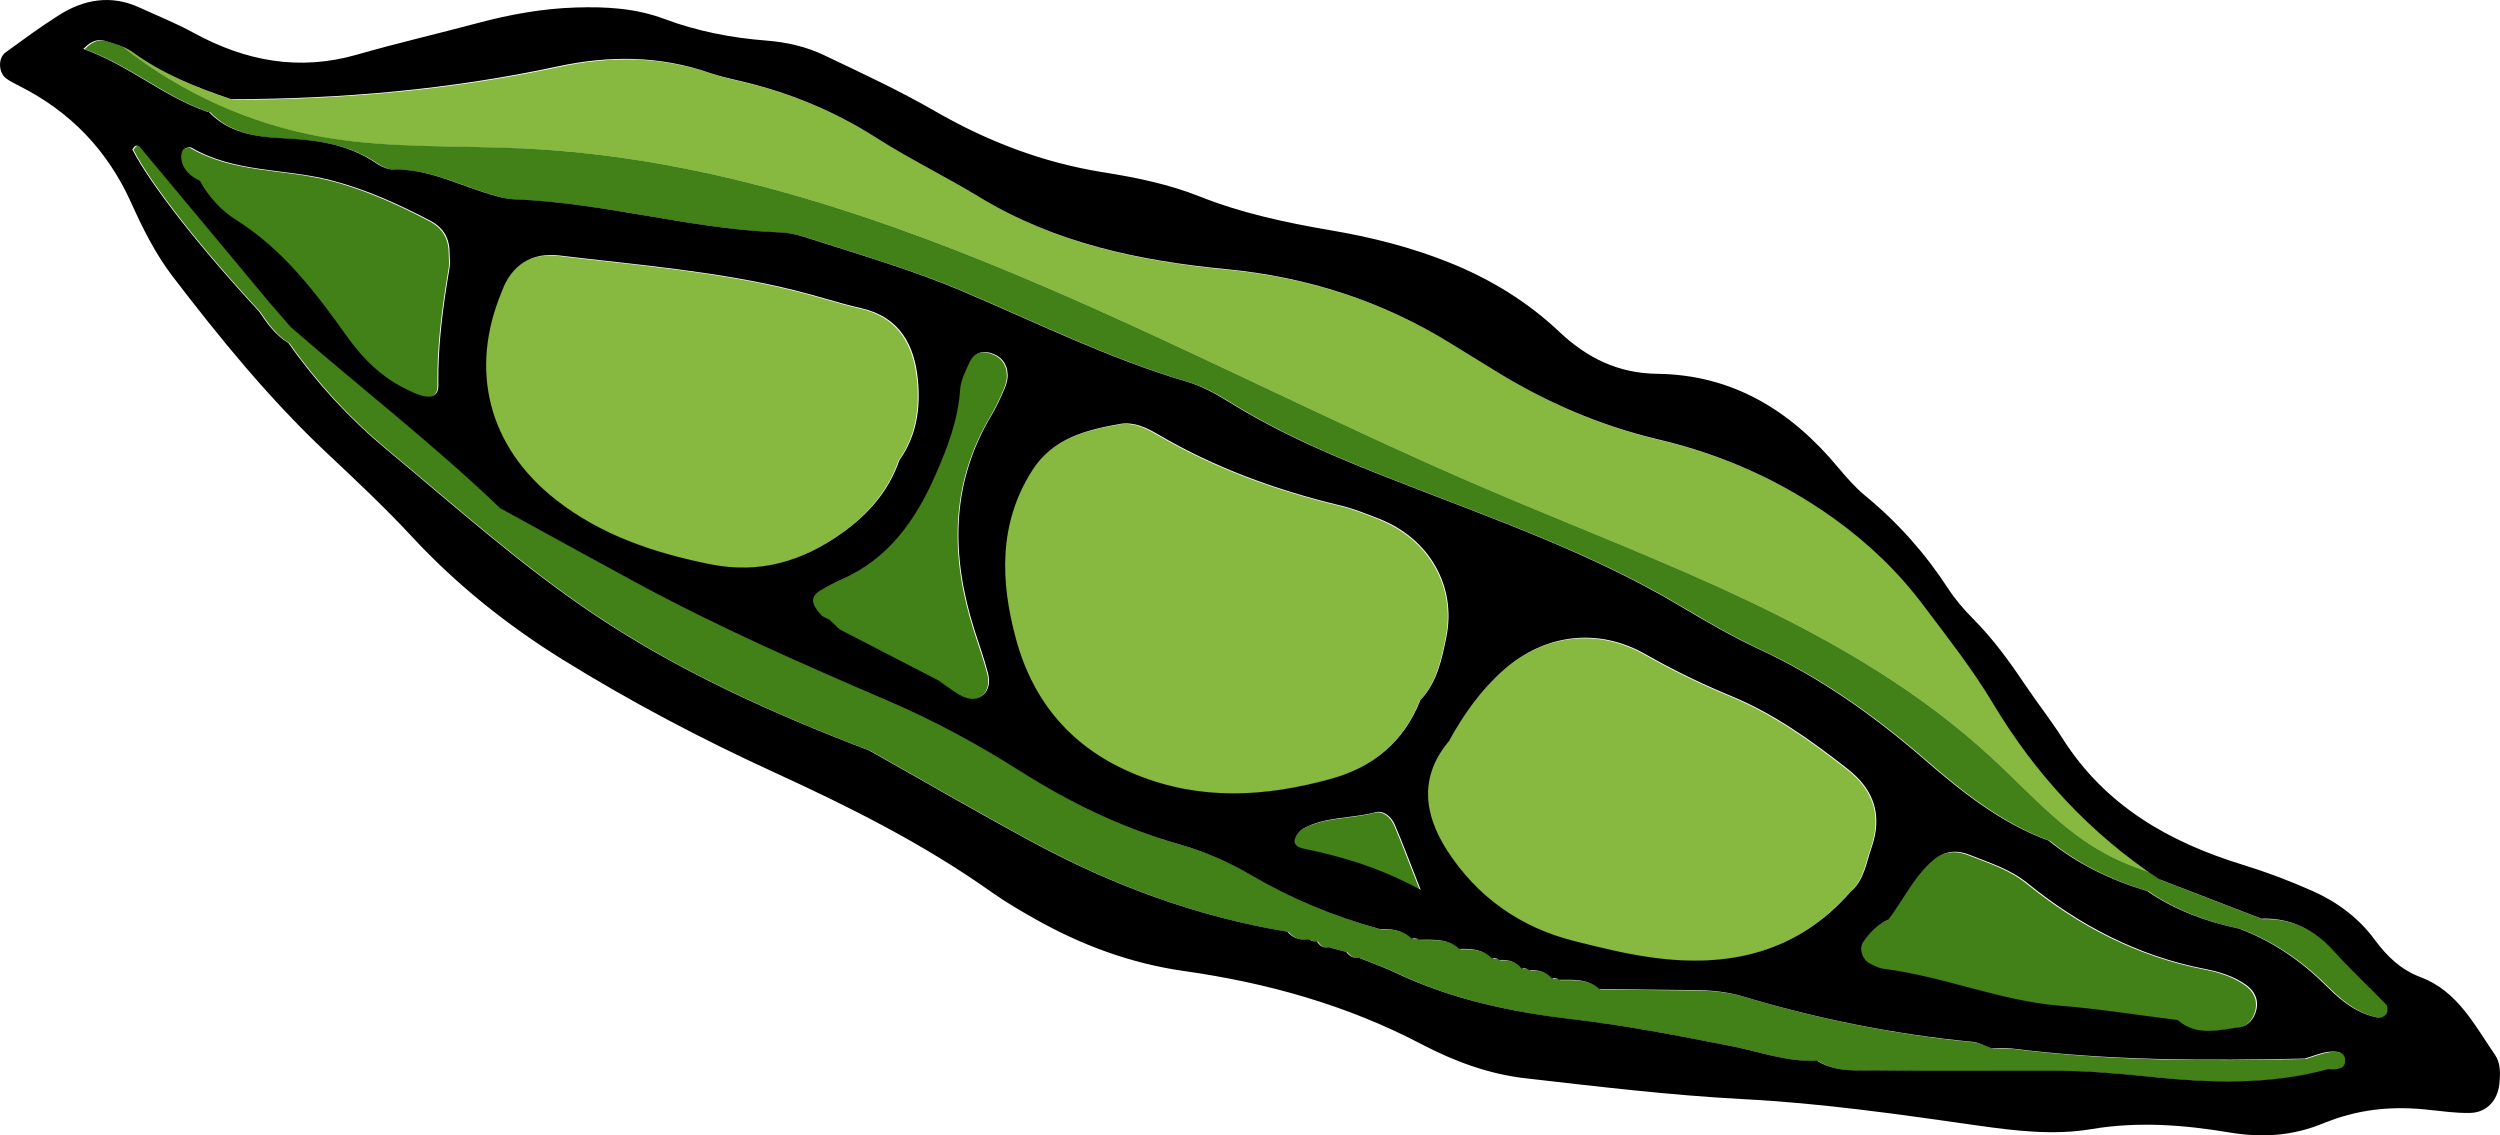
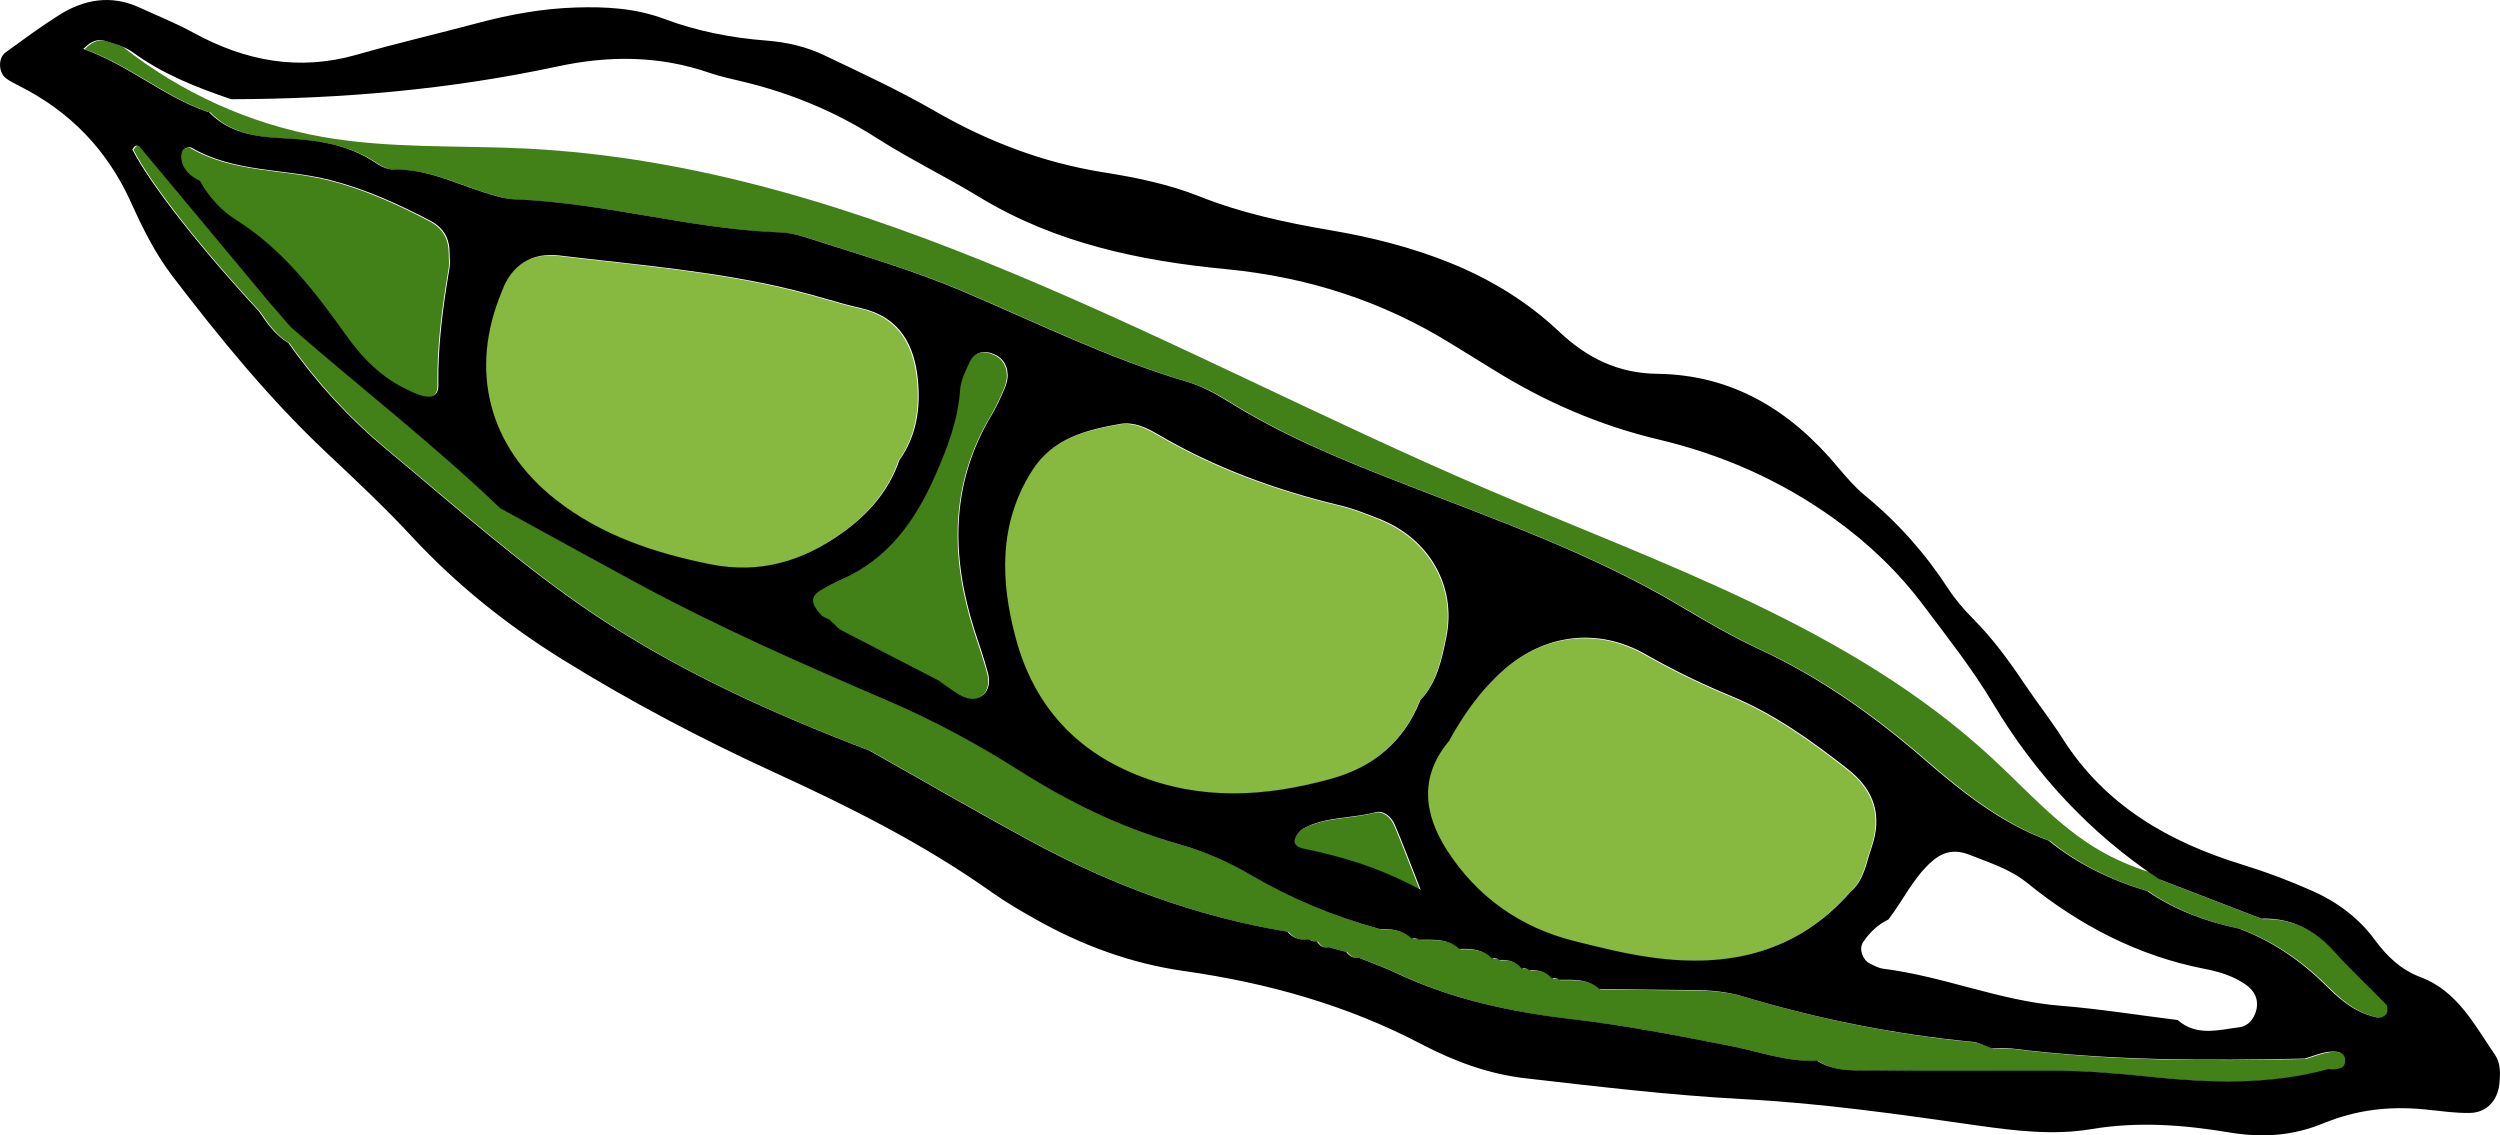
<svg xmlns="http://www.w3.org/2000/svg" id="Layer_2" data-name="Layer 2" viewBox="0 0 240.16 109.07">
  <defs>
    <style>
      .cls-1 {
        fill: none;
      }

      .cls-2 {
        fill: #428018;
      }

      .cls-3 {
        fill: #87b840;
      }
    </style>
  </defs>
  <g id="Layer_1_copy_4" data-name="Layer 1 copy 4">
    <g>
      <path class="cls-1" d="M130.67,86.19s-.02-.02-.04-.03c0,0,0,0-.01,0l.05,.03Z" />
-       <path class="cls-3" d="M50.52,14.28c32.73,1.63,61.94,19.69,92.05,32.61,17.04,7.31,35.23,13.36,48.82,25.97,3.31,3.07,6.34,6.52,10.23,8.8,1.55,.91,3.2,1.61,4.9,2.15-6.15-4.3-11.09-9.71-14.96-16.2-1.96-3.28-4.35-6.31-6.65-9.37-2.4-3.21-5.28-5.97-8.55-8.32-5.13-3.69-10.79-6.19-16.91-7.64-5.65-1.34-10.89-3.61-15.81-6.67-1.35-.85-2.73-1.66-4.08-2.51-6.63-4.12-13.85-6.43-21.61-7.18-8.33-.8-16.4-2.48-23.7-6.9-3.27-1.99-6.74-3.67-9.96-5.73-3.96-2.53-8.2-4.27-12.73-5.37-1.08-.26-2.19-.49-3.24-.85-4.82-1.67-9.65-1.7-14.63-.63-10.33,2.22-20.8,3.13-31.36,3.15-3.32-1.12-6.55-2.4-9.43-4.49-.33-.24-.71-.43-1.11-.59,5.55,4.4,12.2,7.42,19.18,8.66,6.43,1.14,13.02,.8,19.55,1.12Z" />
      <path class="cls-2" d="M229.35,96.56c-1.63-1.7-3.38-3.3-4.95-5.05-1.91-2.14-4.18-3.31-7.07-3.21-3.27-1.26-6.54-2.52-9.8-3.78-.35-.23-.67-.48-1.01-.72-1.7-.55-3.35-1.24-4.9-2.15-3.89-2.28-6.92-5.74-10.23-8.8-13.59-12.6-31.78-18.66-48.82-25.97-30.11-12.91-59.33-30.98-92.05-32.61-6.52-.32-13.11,.02-19.55-1.12-6.98-1.24-13.62-4.26-19.18-8.66-.5-.2-1.02-.36-1.52-.52-.58-.18-1.24-.16-2.14,.76,4.37,1.54,7.71,4.6,11.96,6.05l.08-.02c1.9,2.04,4.55,2.42,7.01,2.54,3.26,.16,6.33,.52,9.09,2.41,.5,.35,1.19,.63,1.78,.62,2.97-.07,5.58,1.2,8.3,2.09,1.06,.34,2.15,.72,3.24,.76,8.62,.32,16.96,2.88,25.58,3.18,1.09,.04,2.2,.41,3.25,.75,4.7,1.51,9.44,2.9,14.01,4.83,7.19,3.04,14.2,6.54,21.73,8.76,1.36,.4,2.67,1.1,3.88,1.85,5.17,3.24,10.75,5.56,16.41,7.76,9.21,3.6,18.57,6.86,27.12,11.96,2.46,1.47,4.96,2.92,7.56,4.13,5.85,2.71,11.01,6.38,15.87,10.59,3.6,3.12,7.35,6.11,11.92,7.79,2.82,2.28,6.02,3.81,9.48,4.85,2.68,1.85,5.67,2.94,8.83,3.61,3.31,1.23,6.13,3.23,8.6,5.72,1.36,1.36,2.86,2.48,4.79,2.84,.24,.04,.65-.17,.77-.39,.13-.22,.12-.71-.03-.87Z" />
      <path class="cls-3" d="M88.09,36.57c-.32-3.37-1.74-6.08-5.47-6.92-2.16-.49-4.27-1.2-6.43-1.73-7.41-1.83-15.02-2.42-22.56-3.33-2.58-.31-4.58,.87-5.51,3.46-.76,1.8-1.22,3.59-1.4,5.35-.6,5.59,1.66,10.8,6.62,14.68,4.36,3.41,9.46,5.1,14.84,6.18,4.73,.94,8.83-.3,12.61-3,.62-.44,1.21-.91,1.76-1.42,1.67-1.53,2.99-3.35,3.76-5.6,1.66-2.31,2.04-4.99,1.78-7.68Z" />
-       <path class="cls-2" d="M179.52,92.62c.42,.21,.85,.45,1.3,.51,5.79,.72,11.22,3.1,17.07,3.56,3.76,.3,7.49,.91,11.23,1.37,1.82,1.57,3.92,.92,5.92,.67,.8-.1,1.38-.77,1.6-1.61,.27-1.06-.17-1.9-1-2.48-1.19-.83-2.52-1.24-3.97-1.52-6.37-1.24-11.99-4.17-17-8.23-1.67-1.36-3.61-1.94-5.53-2.71-1.58-.63-2.73-.27-3.89,.83-1.64,1.56-2.59,3.61-3.94,5.37-1.03,.49-1.82,1.26-2.44,2.19-.41,.62-.06,1.68,.64,2.03Z" />
      <path class="cls-3" d="M177.43,73.93c-3.51-2.75-7.12-5.34-11.29-7.05-2.79-1.15-5.5-2.47-8.13-3.97-4.56-2.6-9.69-1.96-13.64,1.52-2.17,1.91-3.81,4.23-5.2,6.74-.33,.38-.61,.77-.85,1.15-1.98,3.11-1.38,6.33,.62,9.43,2.88,4.46,7.01,7.39,12.18,8.69,2.47,.62,4.97,1.25,7.49,1.59,6.4,.88,12.23-.12,17.01-4.25,.71-.62,1.41-1.3,2.07-2.06,1.3-1.1,1.49-2.72,2.01-4.21,1.08-3.11,.29-5.58-2.28-7.59Z" />
      <path class="cls-2" d="M223.76,101.09c-.76,.1-1.5,.42-2.24,.64-9.41,.21-18.8,.21-28.16-.97-.63-.08-1.27,0-1.91,0-.59-.22-1.17-.57-1.78-.63-7.49-.72-14.84-2.19-22.05-4.35-1.57-.47-3.12-.62-4.72-.63-3.04-.01-6.07-.07-9.11-.11v.03c-1.12-1.03-2.53-.9-3.9-.91-.2-.17-.43-.2-.67-.11-.58-.67-1.34-.86-2.19-.8-.21-.18-.46-.23-.72-.15-.56-.7-1.32-.89-2.17-.84-.2-.18-.42-.22-.68-.13-.88-.9-1.99-.97-3.15-.93,.01,.01,.02,.02,.04,.03l-.05-.03s0,0,.01,0c-1.11-1.04-2.51-.89-3.87-.89-.22-.16-.45-.19-.7-.09-.87-.86-1.97-.96-3.11-.95-4.32-1.18-8.43-2.88-12.28-5.14-2.23-1.31-4.55-2.31-7.02-3.01-5.43-1.54-10.43-3.98-15.19-6.99-4.05-2.57-8.25-4.85-12.68-6.75-8.22-3.53-16.42-7.13-24.29-11.4-4.34-2.35-8.66-4.74-12.99-7.11-6.42-6.15-13.45-11.59-20.14-17.42-.71-.82-1.42-1.64-2.13-2.46-4.13-4.96-8.25-9.92-12.39-14.87-.07-.08-.29-.12-.39-.08-.13,.06-.21,.23-.31,.35,1.73,3.35,6.4,9.32,12.16,15.54,.79,1.17,1.6,2.31,2.84,3.05,2.68,3.82,5.83,7.24,9.39,10.2,6.51,5.42,12.87,11.11,19.88,15.82,8.2,5.51,17.26,9.59,26.53,13.13,5.28,2.97,10.52,6.02,15.85,8.89,7.64,4.11,15.71,7.09,24.31,8.51,.56,.67,1.29,.84,2.12,.75,.22,.15,.46,.21,.72,.18,.27,.44,.64,.68,1.18,.58l1.63,.43c.31,.43,.72,.65,1.25,.58,1.18,.48,2.39,.89,3.53,1.44,5.38,2.56,11.13,3.77,16.99,4.45,5.06,.59,10.04,1.57,15.03,2.54,2.8,.54,5.52,1.58,8.43,1.45,1.89,1.18,4.03,.9,6.08,.93,5.6,.08,11.2,.01,16.8,.03,3.04,0,6.05,.26,9.08,.57,5.73,.6,11.49,.82,17.16-.73,.64,.04,1.51,.06,1.6-.62,.14-1.12-.88-1.12-1.63-1.03Z" />
      <path class="cls-2" d="M95.04,33.92c-.85-.24-1.61,.08-1.98,.89-.39,.85-.86,1.76-.92,2.66-.19,2.92-1.24,5.63-2.37,8.2-1.87,4.27-4.5,8.06-9.03,10.04-.73,.32-1.43,.7-2.11,1.11-.87,.53-.82,1.26,.18,2.3,.21,.22,.55,.31,.83,.46v.02c.31,.3,.63,.6,.94,.91,3.17,1.64,6.34,3.28,9.52,4.92,.64,.45,1.26,.93,1.93,1.33,.71,.43,1.53,.64,2.24,.12,.71-.52,.76-1.4,.56-2.17-.36-1.38-.85-2.73-1.28-4.09-2.26-7.11-2.34-14.05,1.62-20.68,.49-.82,.88-1.69,1.26-2.57,.18-.43,.32-.92,.29-1.38-.05-1.06-.67-1.78-1.67-2.06Z" />
      <path class="cls-2" d="M132.04,78.08c-2.29,.62-4.77,.39-6.91,1.56-.36,.2-.71,.62-.82,1.01-.17,.59,.38,.83,.84,.92,3.58,.75,7.09,1.72,11.25,3.96-1.09-2.75-1.74-4.52-2.48-6.24-.33-.77-1.07-1.43-1.88-1.21Z" />
      <path class="cls-3" d="M132.41,49.89c-1.18-.46-2.37-.95-3.59-1.25-6.21-1.48-12.15-3.63-17.67-6.87-1.09-.64-2.3-1.22-3.61-1-3.31,.58-6.52,1.39-8.49,4.52-2.02,3.2-2.7,6.56-2.55,9.97,.08,2.04,.46,4.09,1.02,6.14,1.67,6.18,5.48,10.61,11.56,13.07,6.22,2.52,12.42,2.13,18.69,.4,1.66-.46,3.12-1.15,4.39-2.05,1.85-1.32,3.27-3.13,4.21-5.49,1.6-1.69,2.07-3.92,2.5-6.05,1.01-4.94-1.68-9.52-6.45-11.38Z" />
      <path class="cls-2" d="M19.1,17.39c.84,1.57,2.08,2.9,3.5,3.79,4.53,2.85,7.65,7,10.66,11.21,1.62,2.26,3.46,4.04,5.96,5.18,1.83,.92,2.82,.76,2.8-.53-.06-3.81,.45-7.55,1.08-11.29,.08-.46,0-.95,0-1.42,0-1.39-.59-2.41-1.84-3.07-3.09-1.62-6.23-3.05-9.65-3.92-4.41-1.12-9.18-.71-13.3-3.1-.18-.11-.65,.03-.81,.21-.17,.2-.21,.59-.17,.88,.15,1.04,.87,1.64,1.76,2.08Z" />
      <path d="M233.79,106.67c-4.17-.54-7.49-.03-10.63,1.25-2.93,1.2-5.83,1.39-8.92,.88-4.42-.74-8.84-1.09-13.35-.33-3.63,.61-7.32,.16-10.99-.36-7.43-1.06-14.86-2.13-22.39-2.52-7.02-.37-14.02-1.21-21-2.01-3.51-.4-6.84-1.64-9.97-3.28-7.17-3.76-14.83-5.89-22.8-7.02-5.14-.73-9.89-2.5-14.38-5.04-1.39-.79-2.78-1.6-4.08-2.52-6.55-4.65-13.69-8.22-20.96-11.55-6.98-3.2-13.76-6.77-20.29-10.82-5.33-3.31-10.17-7.18-14.45-11.79-2.61-2.81-5.41-5.44-8.21-8.07-5.49-5.17-10.25-11-14.81-16.97-1.63-2.13-2.87-4.62-3.98-7.09C10.31,14.42,6.75,10.72,1.86,8.26c-.43-.22-.86-.43-1.25-.71-.77-.54-.82-1.98-.07-2.52,1.68-1.21,3.35-2.46,5.1-3.56C8.07-.07,10.66-.53,13.39,.72c1.74,.8,3.53,1.51,5.2,2.43,4.98,2.72,10.13,3.7,15.7,2.1,3.83-1.1,7.73-2,11.58-3.03,3.1-.83,6.24-1.4,9.45-1.5,2.89-.09,5.72,.06,8.5,1.1,3.15,1.18,6.45,1.82,9.81,2.08,1.94,.15,3.82,.58,5.55,1.41,3.6,1.71,7.23,3.4,10.68,5.39,5.05,2.91,10.36,4.93,16.12,5.85,3.15,.5,6.29,1.14,9.28,2.33,4.03,1.6,8.24,2.5,12.5,3.23,3.95,.67,7.83,1.64,11.54,3.14,3.89,1.57,7.43,3.73,10.49,6.62,2.66,2.51,5.65,4,9.43,4.04,7.21,.09,12.79,3.52,17.31,8.94,.82,.98,1.67,1.96,2.65,2.77,3.12,2.56,5.76,5.53,7.96,8.91,.69,1.06,1.54,2.05,2.44,2.95,1.93,1.94,3.51,4.14,5.03,6.4,1.16,1.73,2.45,3.36,3.56,5.11,4.09,6.42,10.2,9.91,17.27,12.08,2.28,.7,4.53,1.55,6.71,2.52,2.36,1.05,4.43,2.58,5.98,4.69,1.16,1.58,2.51,2.88,4.38,3.58,3.57,1.34,5.19,4.59,7.17,7.47,.55,.8,.52,1.83,.42,2.8-.17,1.57-1.21,2.74-2.78,2.78-1.43,.04-2.86-.19-3.54-.25Zm-93.61-15.5l.05,.03c-1.12-1.07-2.53-.92-3.9-.92-.22-.16-.45-.19-.7-.09-.87-.86-1.97-.96-3.11-.95-4.32-1.18-8.43-2.88-12.28-5.14-2.23-1.31-4.55-2.31-7.02-3.01-5.43-1.54-10.43-3.98-15.19-6.99-4.05-2.57-8.25-4.85-12.68-6.75-8.22-3.53-16.42-7.13-24.29-11.4-4.34-2.35-8.66-4.74-12.99-7.11-6.42-6.15-13.45-11.59-20.14-17.42-.71-.82-1.42-1.64-2.13-2.46-4.13-4.96-8.25-9.92-12.39-14.87-.07-.08-.29-.12-.39-.08-.13,.06-.21,.23-.31,.35,1.73,3.35,6.4,9.32,12.16,15.54,.79,1.17,1.6,2.31,2.84,3.05,2.68,3.82,5.83,7.24,9.39,10.2,6.51,5.42,12.87,11.11,19.88,15.82,8.2,5.51,17.26,9.59,26.53,13.13,5.28,2.97,10.52,6.02,15.85,8.89,7.64,4.11,15.71,7.09,24.31,8.51,.56,.67,1.29,.84,2.12,.75,.22,.15,.46,.21,.72,.18,.27,.44,.64,.68,1.18,.58,.54,.14,1.08,.28,1.63,.43,.31,.43,.72,.65,1.25,.58,1.18,.48,2.39,.89,3.53,1.44,5.38,2.56,11.13,3.77,16.99,4.45,5.06,.59,10.04,1.57,15.03,2.54,2.8,.54,5.52,1.58,8.43,1.45,1.89,1.18,4.03,.9,6.08,.93,5.6,.08,11.2,.01,16.8,.03,3.04,0,6.05,.26,9.08,.57,5.73,.6,11.49,.82,17.16-.73,.64,.04,1.51,.06,1.6-.62,.14-1.12-.88-1.12-1.63-1.03-.76,.1-1.5,.42-2.24,.64-9.41,.21-18.8,.21-28.16-.97-.63-.08-1.27,0-1.91,0-.59-.22-1.17-.57-1.78-.63-7.49-.72-14.84-2.19-22.05-4.35-1.57-.47-3.12-.62-4.72-.63-3.04-.01-6.07-.07-9.11-.11v.03c-1.12-1.03-2.53-.9-3.9-.91-.2-.17-.43-.2-.67-.11-.58-.67-1.34-.86-2.19-.8-.21-.18-.46-.23-.72-.15-.56-.7-1.32-.89-2.17-.84-.2-.18-.42-.22-.68-.13-.88-.91-2-.97-3.16-.93Zm77.03-2.93c-3.27-1.26-6.54-2.52-9.8-3.78-6.63-4.41-11.88-10.07-15.97-16.91-1.96-3.28-4.35-6.31-6.65-9.37-2.4-3.21-5.28-5.97-8.55-8.32-5.13-3.69-10.79-6.19-16.91-7.64-5.65-1.34-10.89-3.61-15.81-6.67-1.35-.85-2.73-1.66-4.08-2.51-6.63-4.12-13.85-6.43-21.61-7.18-8.33-.8-16.4-2.48-23.7-6.9-3.27-1.99-6.74-3.67-9.96-5.73-3.96-2.53-8.2-4.27-12.73-5.37-1.08-.26-2.19-.49-3.24-.85-4.82-1.67-9.65-1.7-14.63-.63-10.33,2.22-20.8,3.13-31.36,3.15-3.32-1.12-6.55-2.4-9.43-4.49-.75-.55-1.73-.82-2.64-1.1-.58-.18-1.24-.16-2.14,.76,4.37,1.54,7.71,4.6,11.96,6.05l.08-.02c1.9,2.04,4.55,2.42,7.01,2.54,3.26,.16,6.33,.52,9.09,2.41,.5,.35,1.19,.63,1.78,.62,2.97-.07,5.58,1.2,8.3,2.09,1.06,.34,2.15,.72,3.24,.76,8.62,.32,16.96,2.88,25.58,3.18,1.09,.04,2.2,.41,3.25,.75,4.7,1.51,9.44,2.9,14.01,4.83,7.19,3.04,14.2,6.54,21.73,8.76,1.36,.4,2.67,1.1,3.88,1.85,5.17,3.24,10.75,5.56,16.41,7.76,9.21,3.6,18.57,6.86,27.12,11.96,2.46,1.47,4.96,2.92,7.56,4.13,5.85,2.71,11.01,6.38,15.87,10.59,3.6,3.12,7.34,6.11,11.92,7.79,2.82,2.28,6.02,3.81,9.48,4.85,2.68,1.85,5.67,2.94,8.83,3.61,3.31,1.23,6.13,3.23,8.6,5.72,1.36,1.36,2.86,2.48,4.79,2.84,.24,.04,.65-.17,.77-.39,.13-.22,.12-.71-.03-.87-1.63-1.7-3.38-3.3-4.95-5.05-1.91-2.14-4.18-3.31-7.07-3.21ZM79.71,59.55c.32,.3,.63,.6,.95,.91,3.17,1.64,6.34,3.28,9.52,4.92,.64,.45,1.26,.93,1.93,1.33,.71,.43,1.53,.64,2.24,.12,.71-.52,.76-1.4,.56-2.17-.36-1.38-.84-2.73-1.28-4.09-2.26-7.11-2.34-14.05,1.62-20.68,.49-.82,.88-1.69,1.26-2.57,.18-.43,.32-.92,.29-1.37-.05-1.06-.67-1.78-1.67-2.06-.85-.24-1.61,.08-1.98,.89-.39,.85-.86,1.76-.92,2.66-.19,2.92-1.24,5.63-2.37,8.2-1.87,4.27-4.5,8.06-9.03,10.04-.73,.32-1.43,.7-2.11,1.11-.87,.53-.82,1.26,.18,2.3,.21,.22,.55,.31,.83,.46v.02ZM19.19,17.34c.84,1.57,2.08,2.9,3.5,3.79,4.53,2.85,7.65,7,10.66,11.21,1.62,2.26,3.46,4.04,5.96,5.18,1.83,.92,2.82,.76,2.8-.53-.06-3.81,.45-7.55,1.08-11.29,.08-.46,0-.95,0-1.42,0-1.39-.59-2.41-1.84-3.07-3.09-1.62-6.23-3.05-9.65-3.92-4.41-1.12-9.18-.71-13.3-3.1-.18-.11-.65,.03-.81,.21-.17,.2-.21,.59-.17,.88,.15,1.04,.87,1.64,1.76,2.08ZM209.22,98.01c1.82,1.57,3.92,.92,5.92,.67,.8-.1,1.38-.77,1.6-1.61,.27-1.06-.17-1.9-1-2.48-1.19-.83-2.52-1.24-3.97-1.52-6.37-1.24-11.99-4.17-17-8.23-1.67-1.36-3.61-1.94-5.53-2.71-1.58-.63-2.73-.27-3.89,.83-1.64,1.56-2.59,3.61-3.94,5.37-1.03,.49-1.82,1.26-2.44,2.19-.41,.62-.06,1.68,.64,2.03,.42,.21,.85,.45,1.3,.51,5.79,.72,11.22,3.1,17.07,3.56,3.76,.3,7.49,.91,11.23,1.37ZM48.21,28c-3.17,7.55-1.3,14.94,5.22,20.03,4.36,3.41,9.46,5.1,14.84,6.18,4.73,.94,8.83-.3,12.61-3,2.51-1.79,4.5-4.03,5.52-7.01,1.66-2.31,2.04-4.99,1.78-7.68-.32-3.37-1.74-6.08-5.47-6.92-2.16-.49-4.27-1.2-6.43-1.73-7.41-1.83-15.01-2.42-22.56-3.33-2.58-.31-4.58,.87-5.51,3.46Zm91.05,43.12c-2.97,3.46-2.48,7.1-.24,10.58,2.88,4.46,7.01,7.39,12.18,8.69,2.47,.62,4.97,1.25,7.49,1.59,7.36,1.02,13.96-.45,19.08-6.31,1.3-1.1,1.49-2.72,2.01-4.21,1.08-3.11,.29-5.58-2.28-7.59-3.51-2.75-7.12-5.34-11.29-7.05-2.79-1.15-5.5-2.47-8.13-3.97-4.56-2.6-9.69-1.96-13.64,1.52-2.17,1.91-3.81,4.23-5.2,6.74Zm-40.13-25.88c-3.23,5.11-3.02,10.62-1.54,16.11,1.67,6.18,5.48,10.61,11.56,13.07,6.22,2.52,12.42,2.13,18.69,.4,4.09-1.13,7.02-3.57,8.6-7.55,1.6-1.69,2.07-3.92,2.5-6.05,1.01-4.94-1.68-9.52-6.45-11.38-1.18-.46-2.37-.95-3.59-1.25-6.21-1.48-12.15-3.63-17.67-6.87-1.09-.64-2.3-1.22-3.61-1-3.31,.58-6.52,1.39-8.49,4.52Zm37.35,40.24c-1.09-2.75-1.74-4.52-2.48-6.24-.33-.77-1.07-1.43-1.88-1.21-2.29,.62-4.77,.39-6.91,1.56-.36,.2-.71,.62-.82,1.01-.17,.59,.38,.83,.84,.92,3.58,.75,7.09,1.72,11.25,3.96Z" />
    </g>
  </g>
</svg>